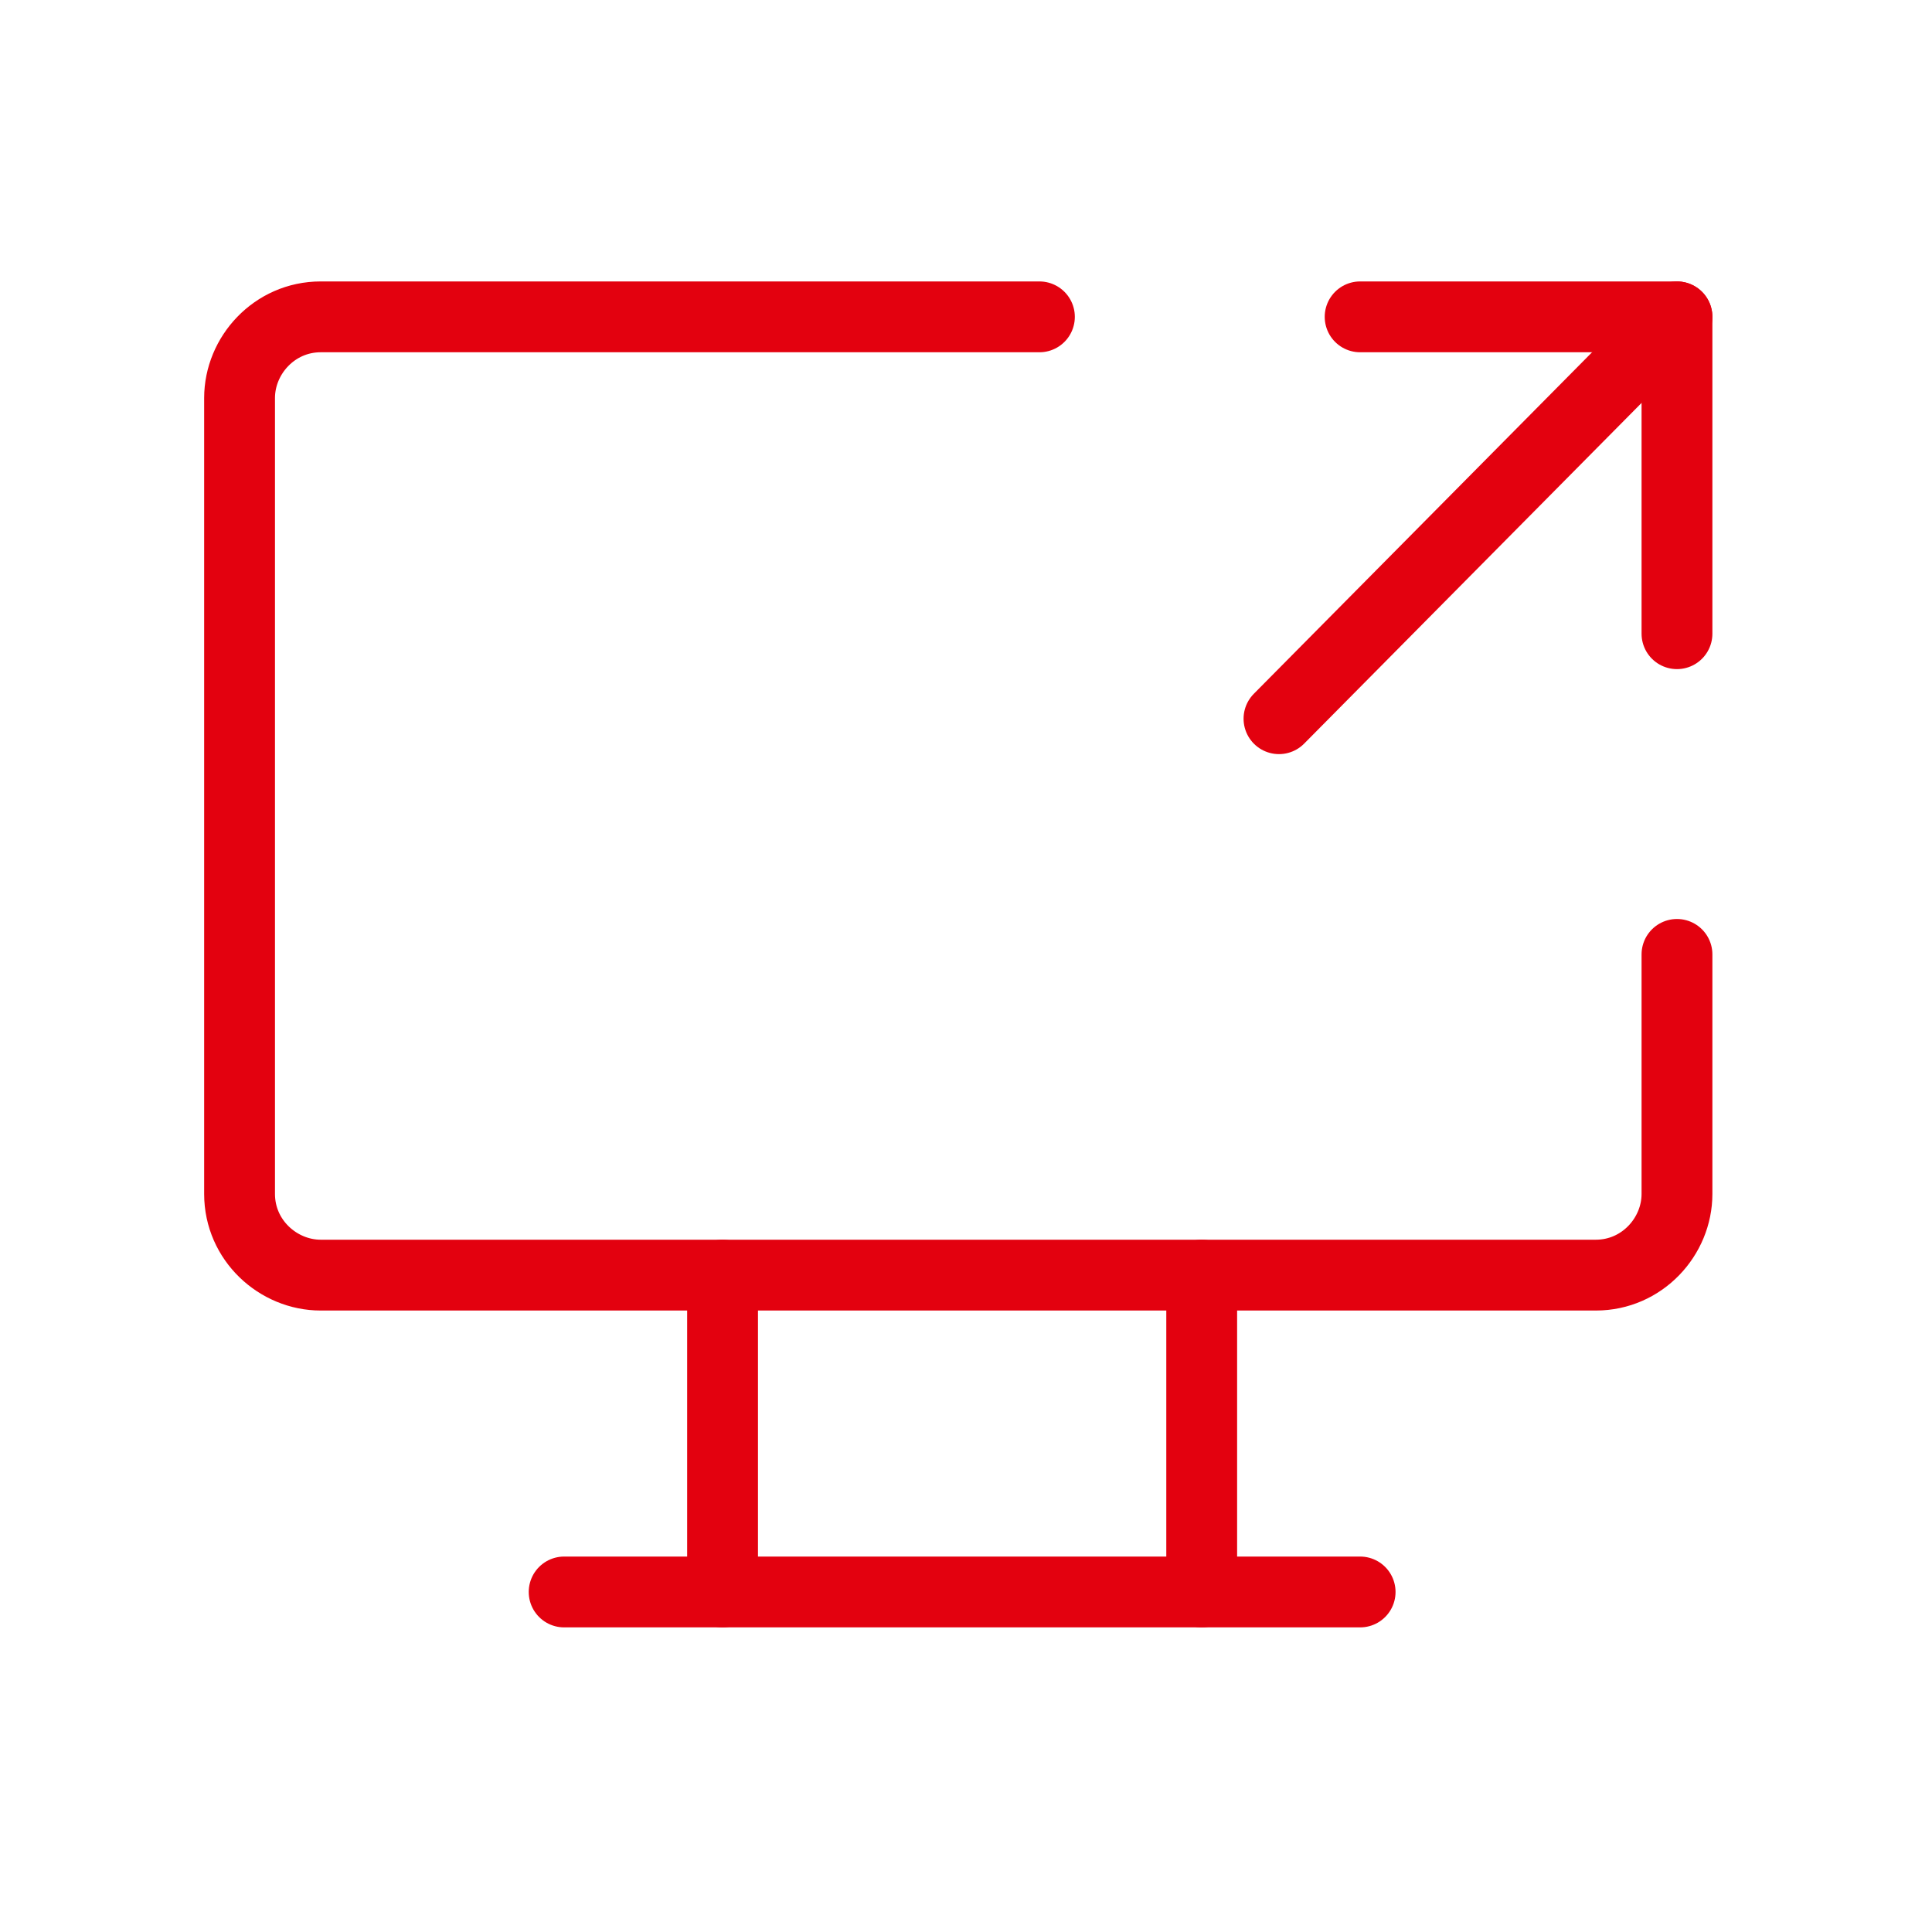
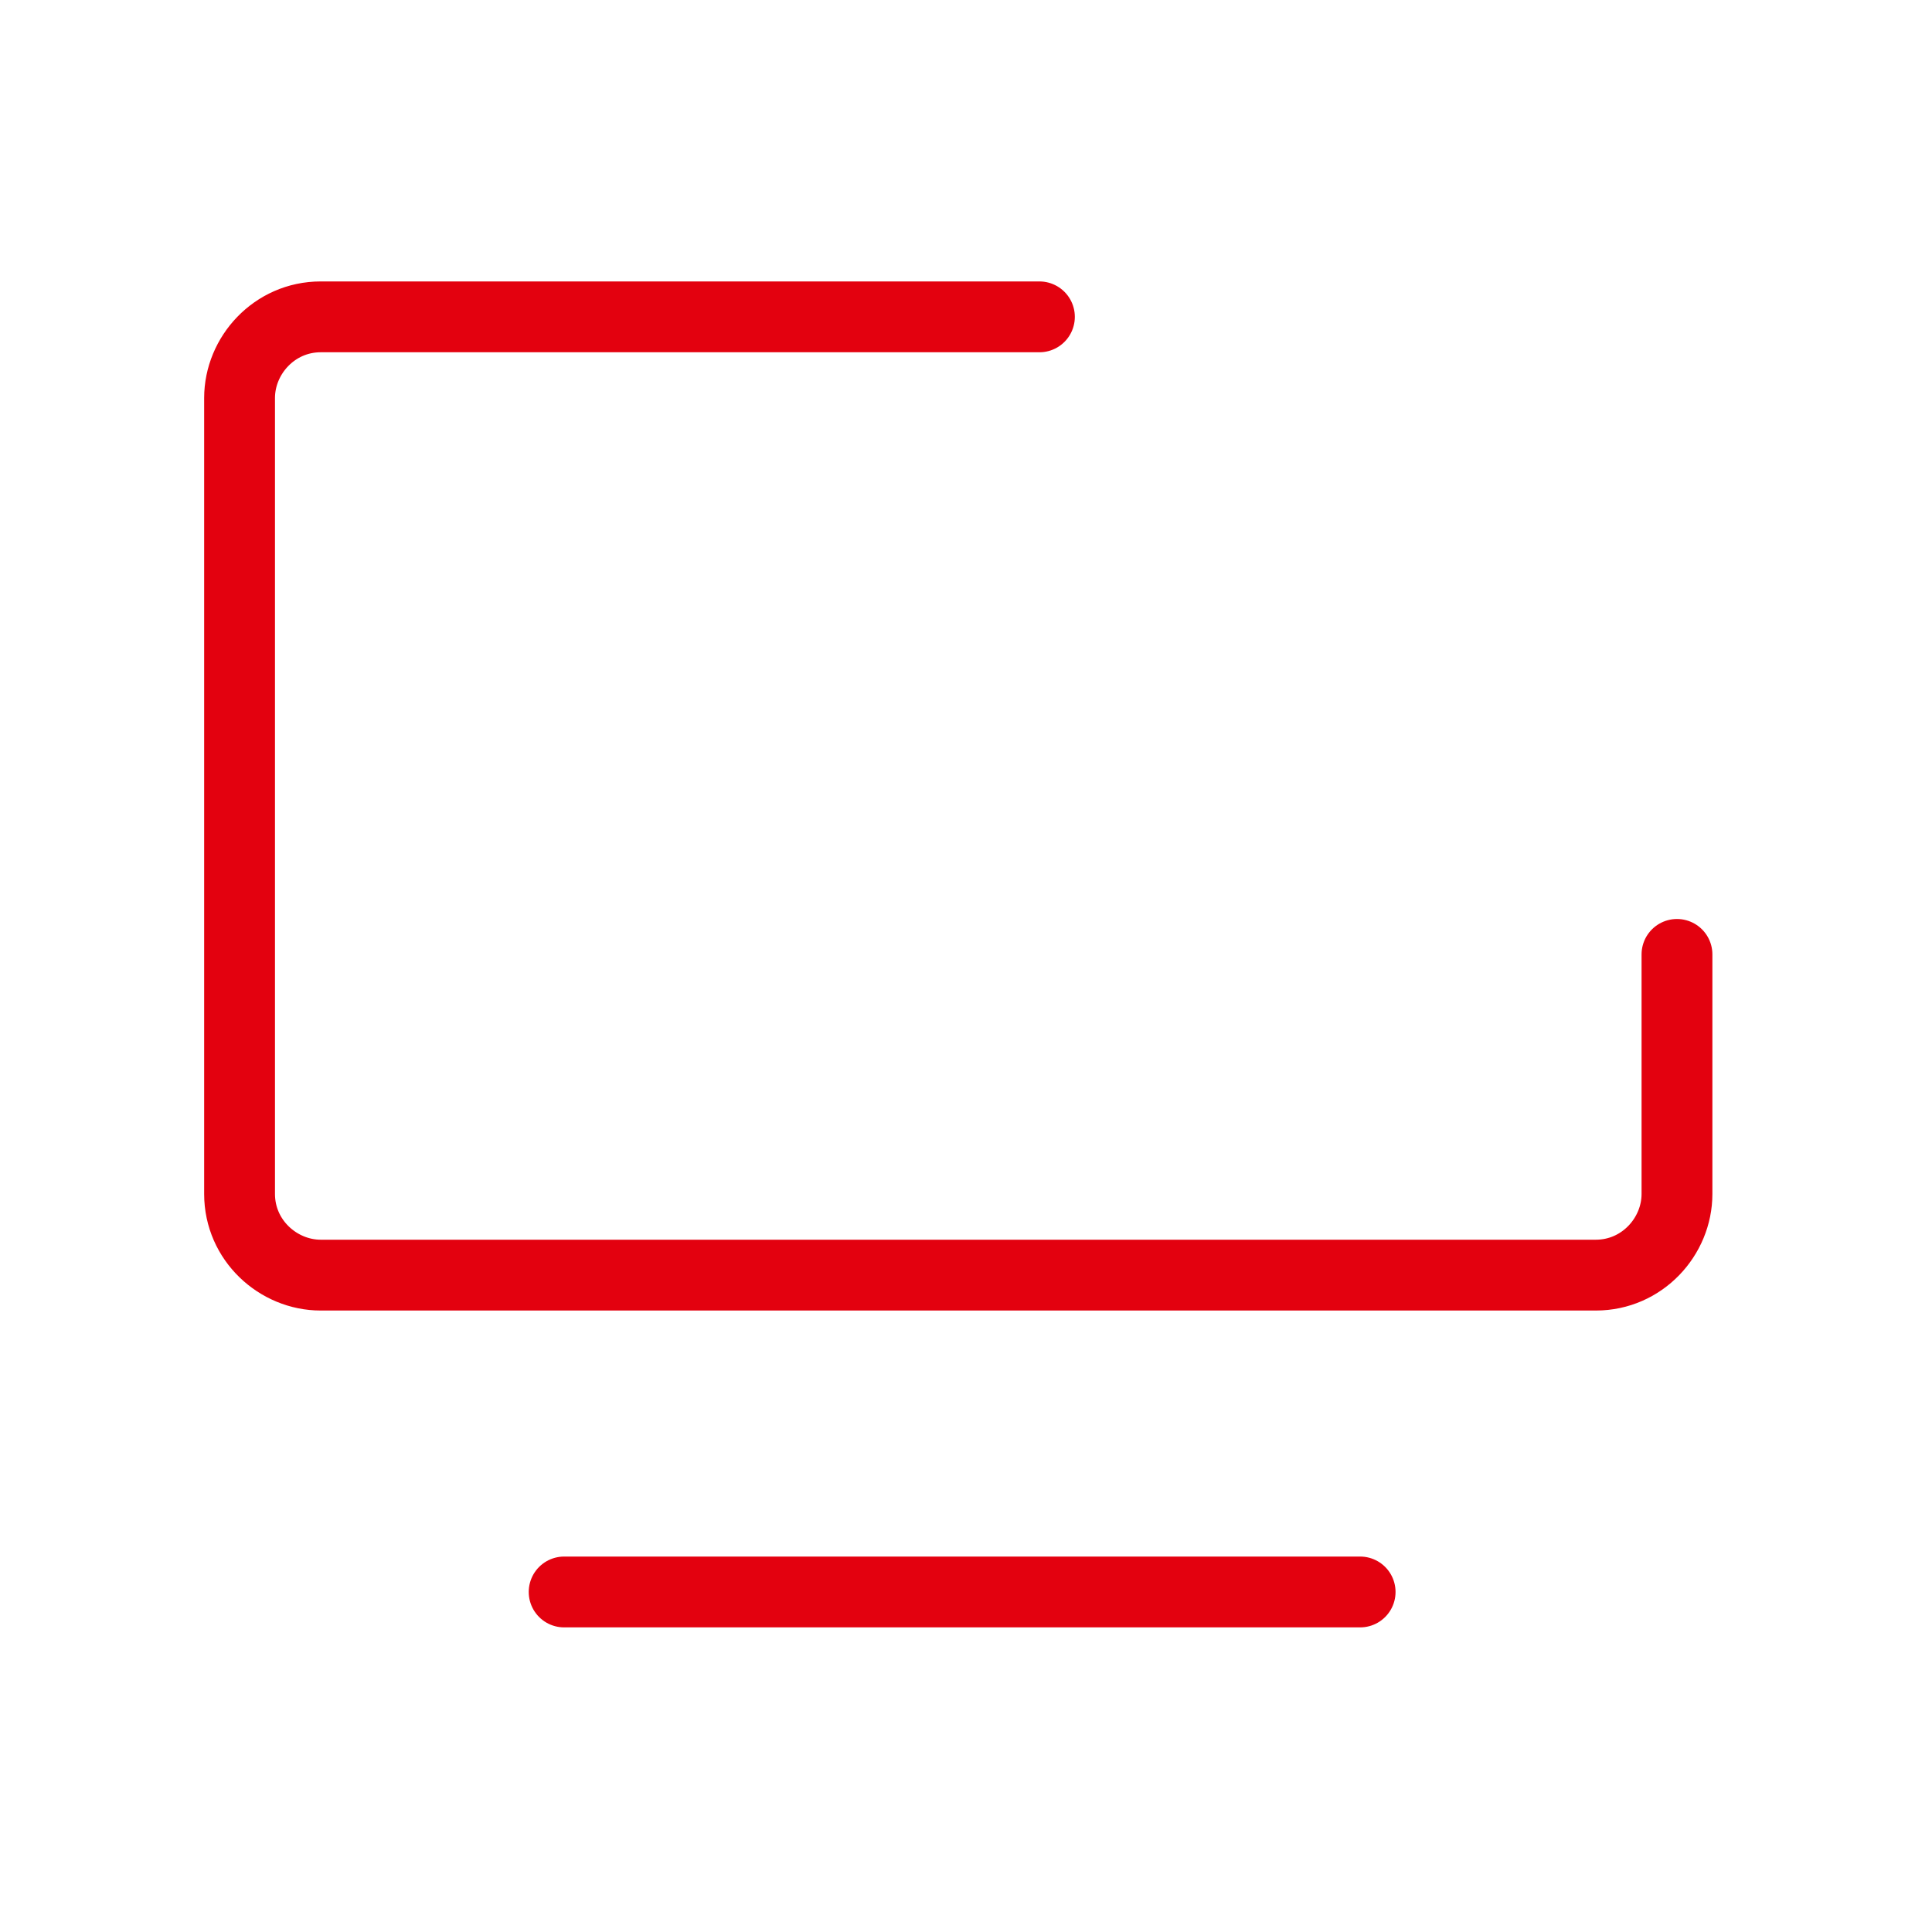
<svg xmlns="http://www.w3.org/2000/svg" version="1.1" id="Ebene_1" x="0px" y="0px" viewBox="0 0 50 50" style="enable-background:new 0 0 50 50;" xml:space="preserve">
  <style type="text/css">
	.st0{fill:none;}
	.st1{fill:none;stroke:#E3010F;stroke-width:1.833;stroke-linecap:round;stroke-linejoin:round;stroke-miterlimit:7.333;}
</style>
-   <path class="st0" d="M0.1,0h49.5v49.5H0.1V0z" />
  <path class="st1" d="M43.4,24.7v6.2c0,1.1-0.9,2.1-2.1,2.1h-33c-1.1,0-2.1-0.9-2.1-2.1V10.3c0-1.1,0.9-2.1,2.1-2.1h18.6" />
  <line class="st1" x1="14.6" y1="41.2" x2="35.2" y2="41.2" />
-   <line class="st1" x1="18.7" y1="33" x2="18.7" y2="41.2" />
-   <line class="st1" x1="31.1" y1="33" x2="31.1" y2="41.2" />
-   <path class="st1" d="M35.2,8.2h8.2v8.2" />
-   <path class="st1" d="M33.1,18.6L43.4,8.2" />
</svg>